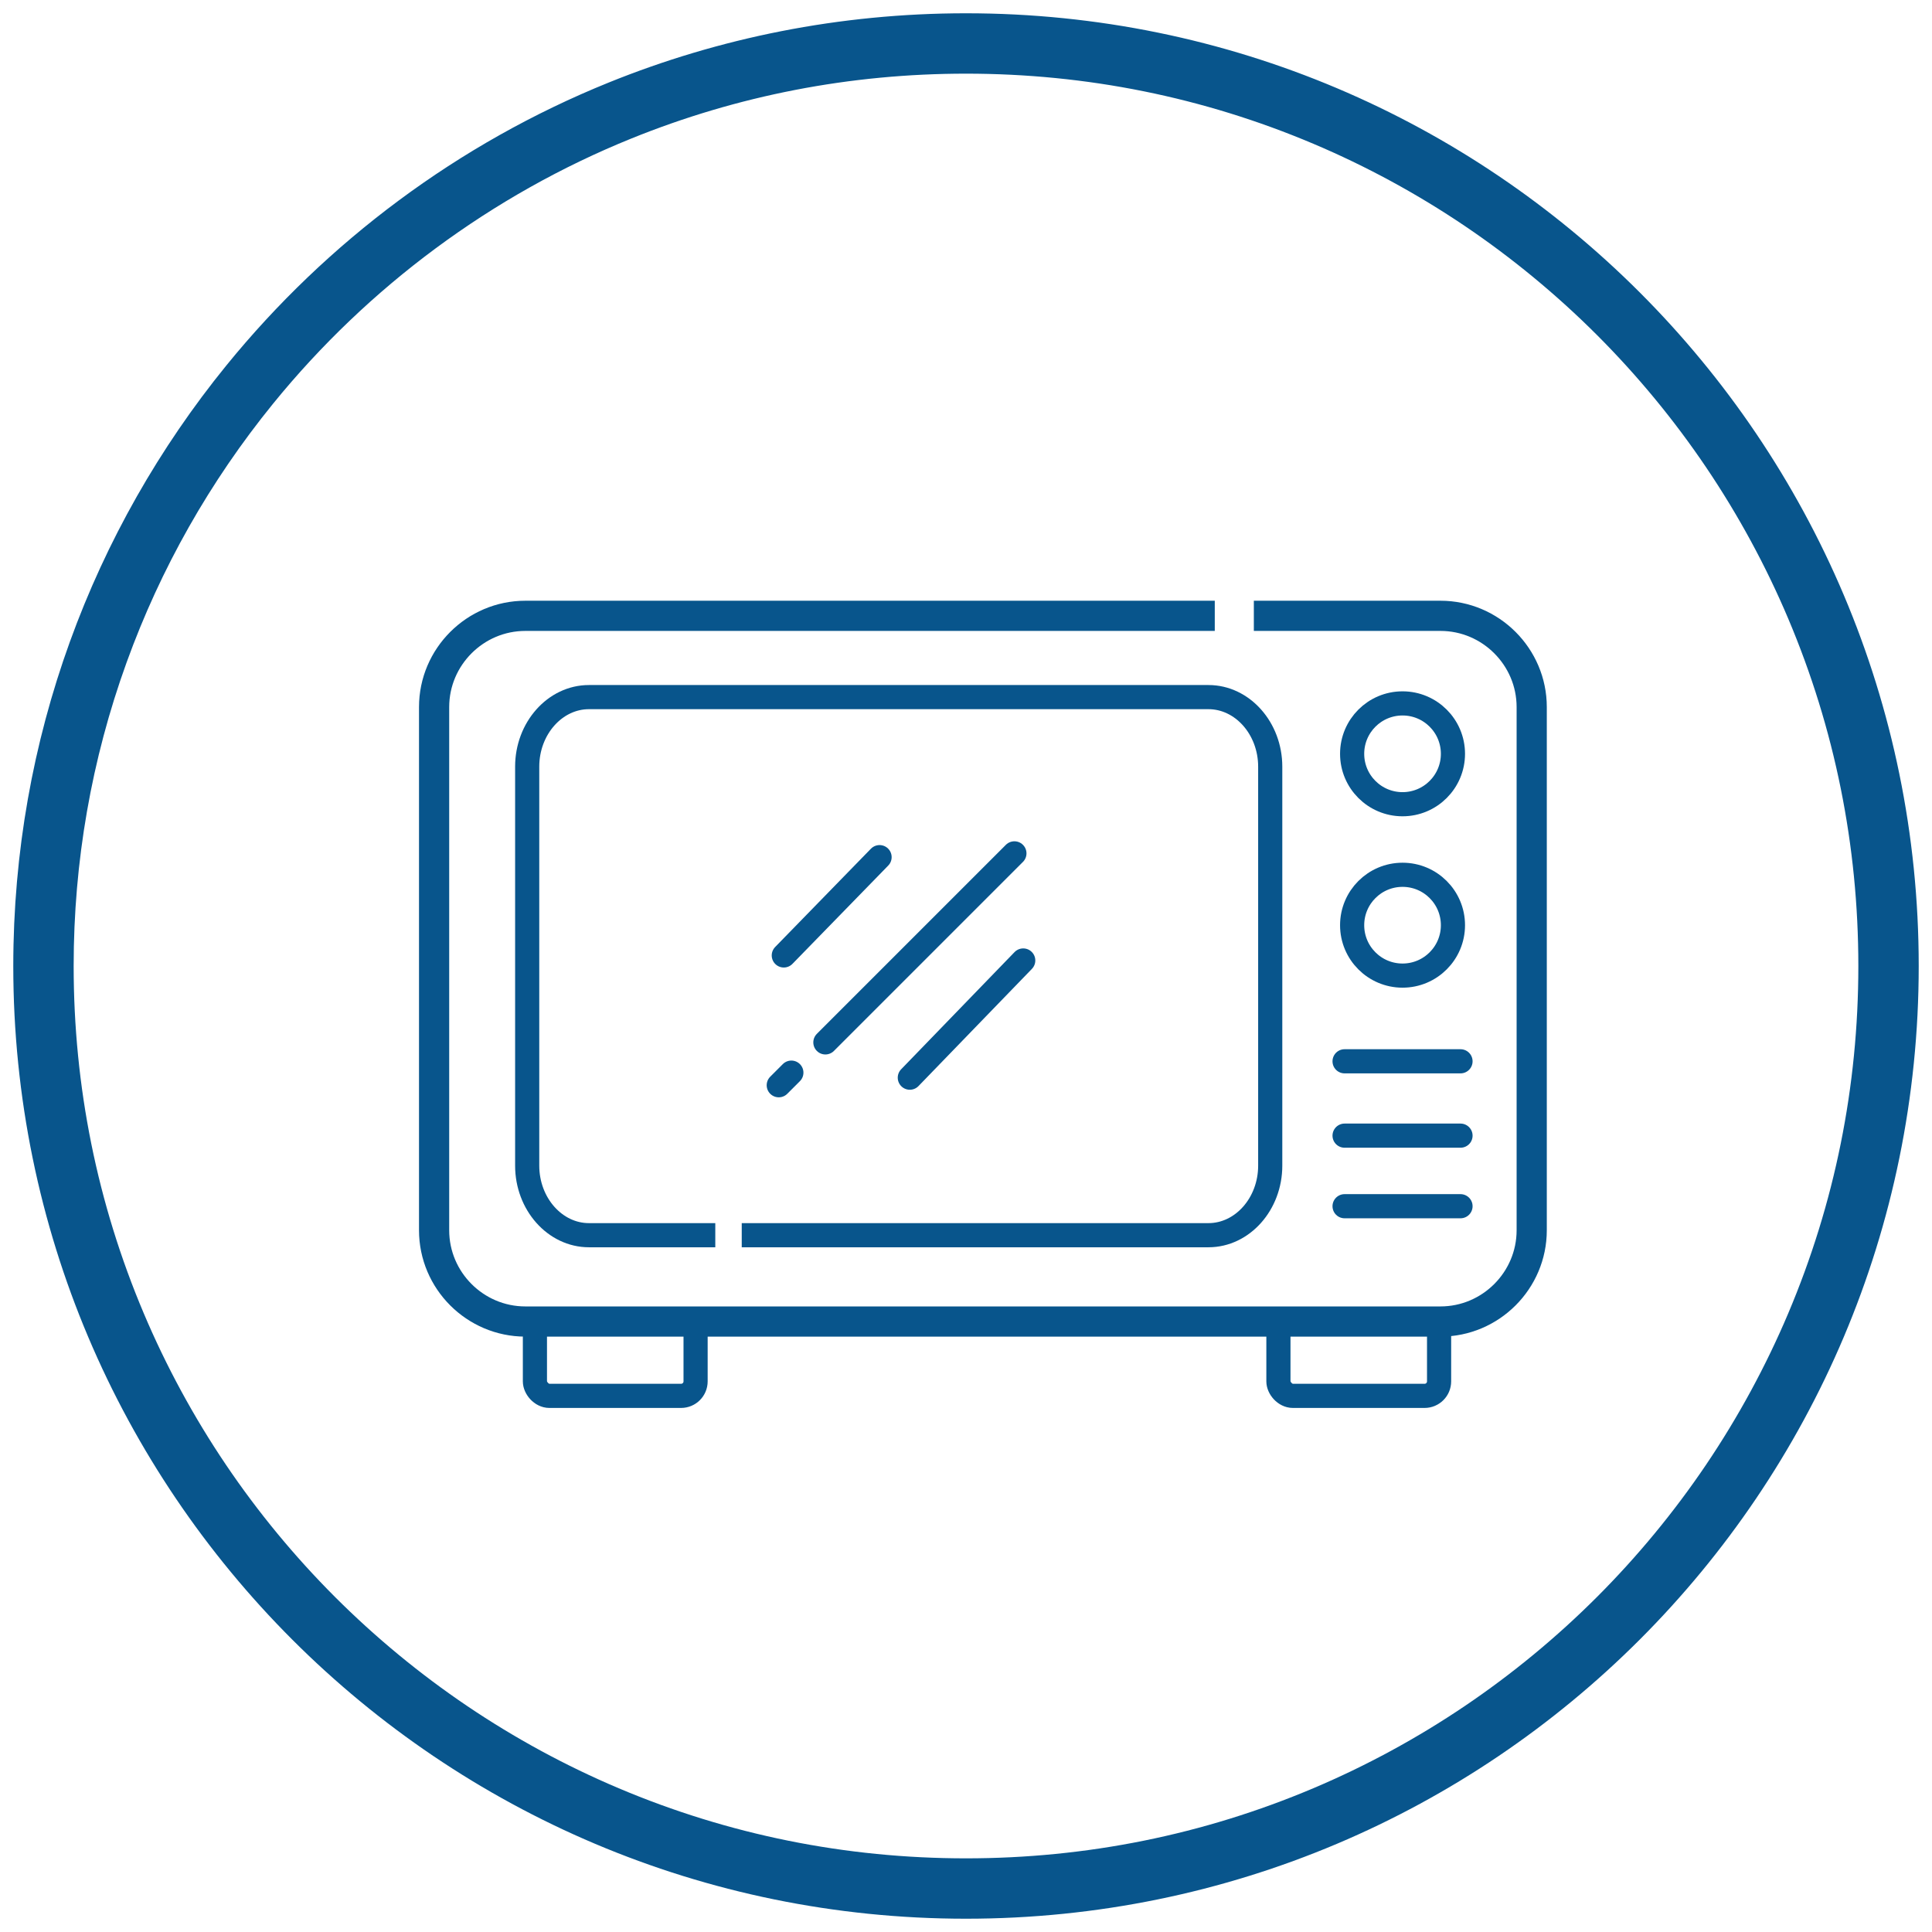
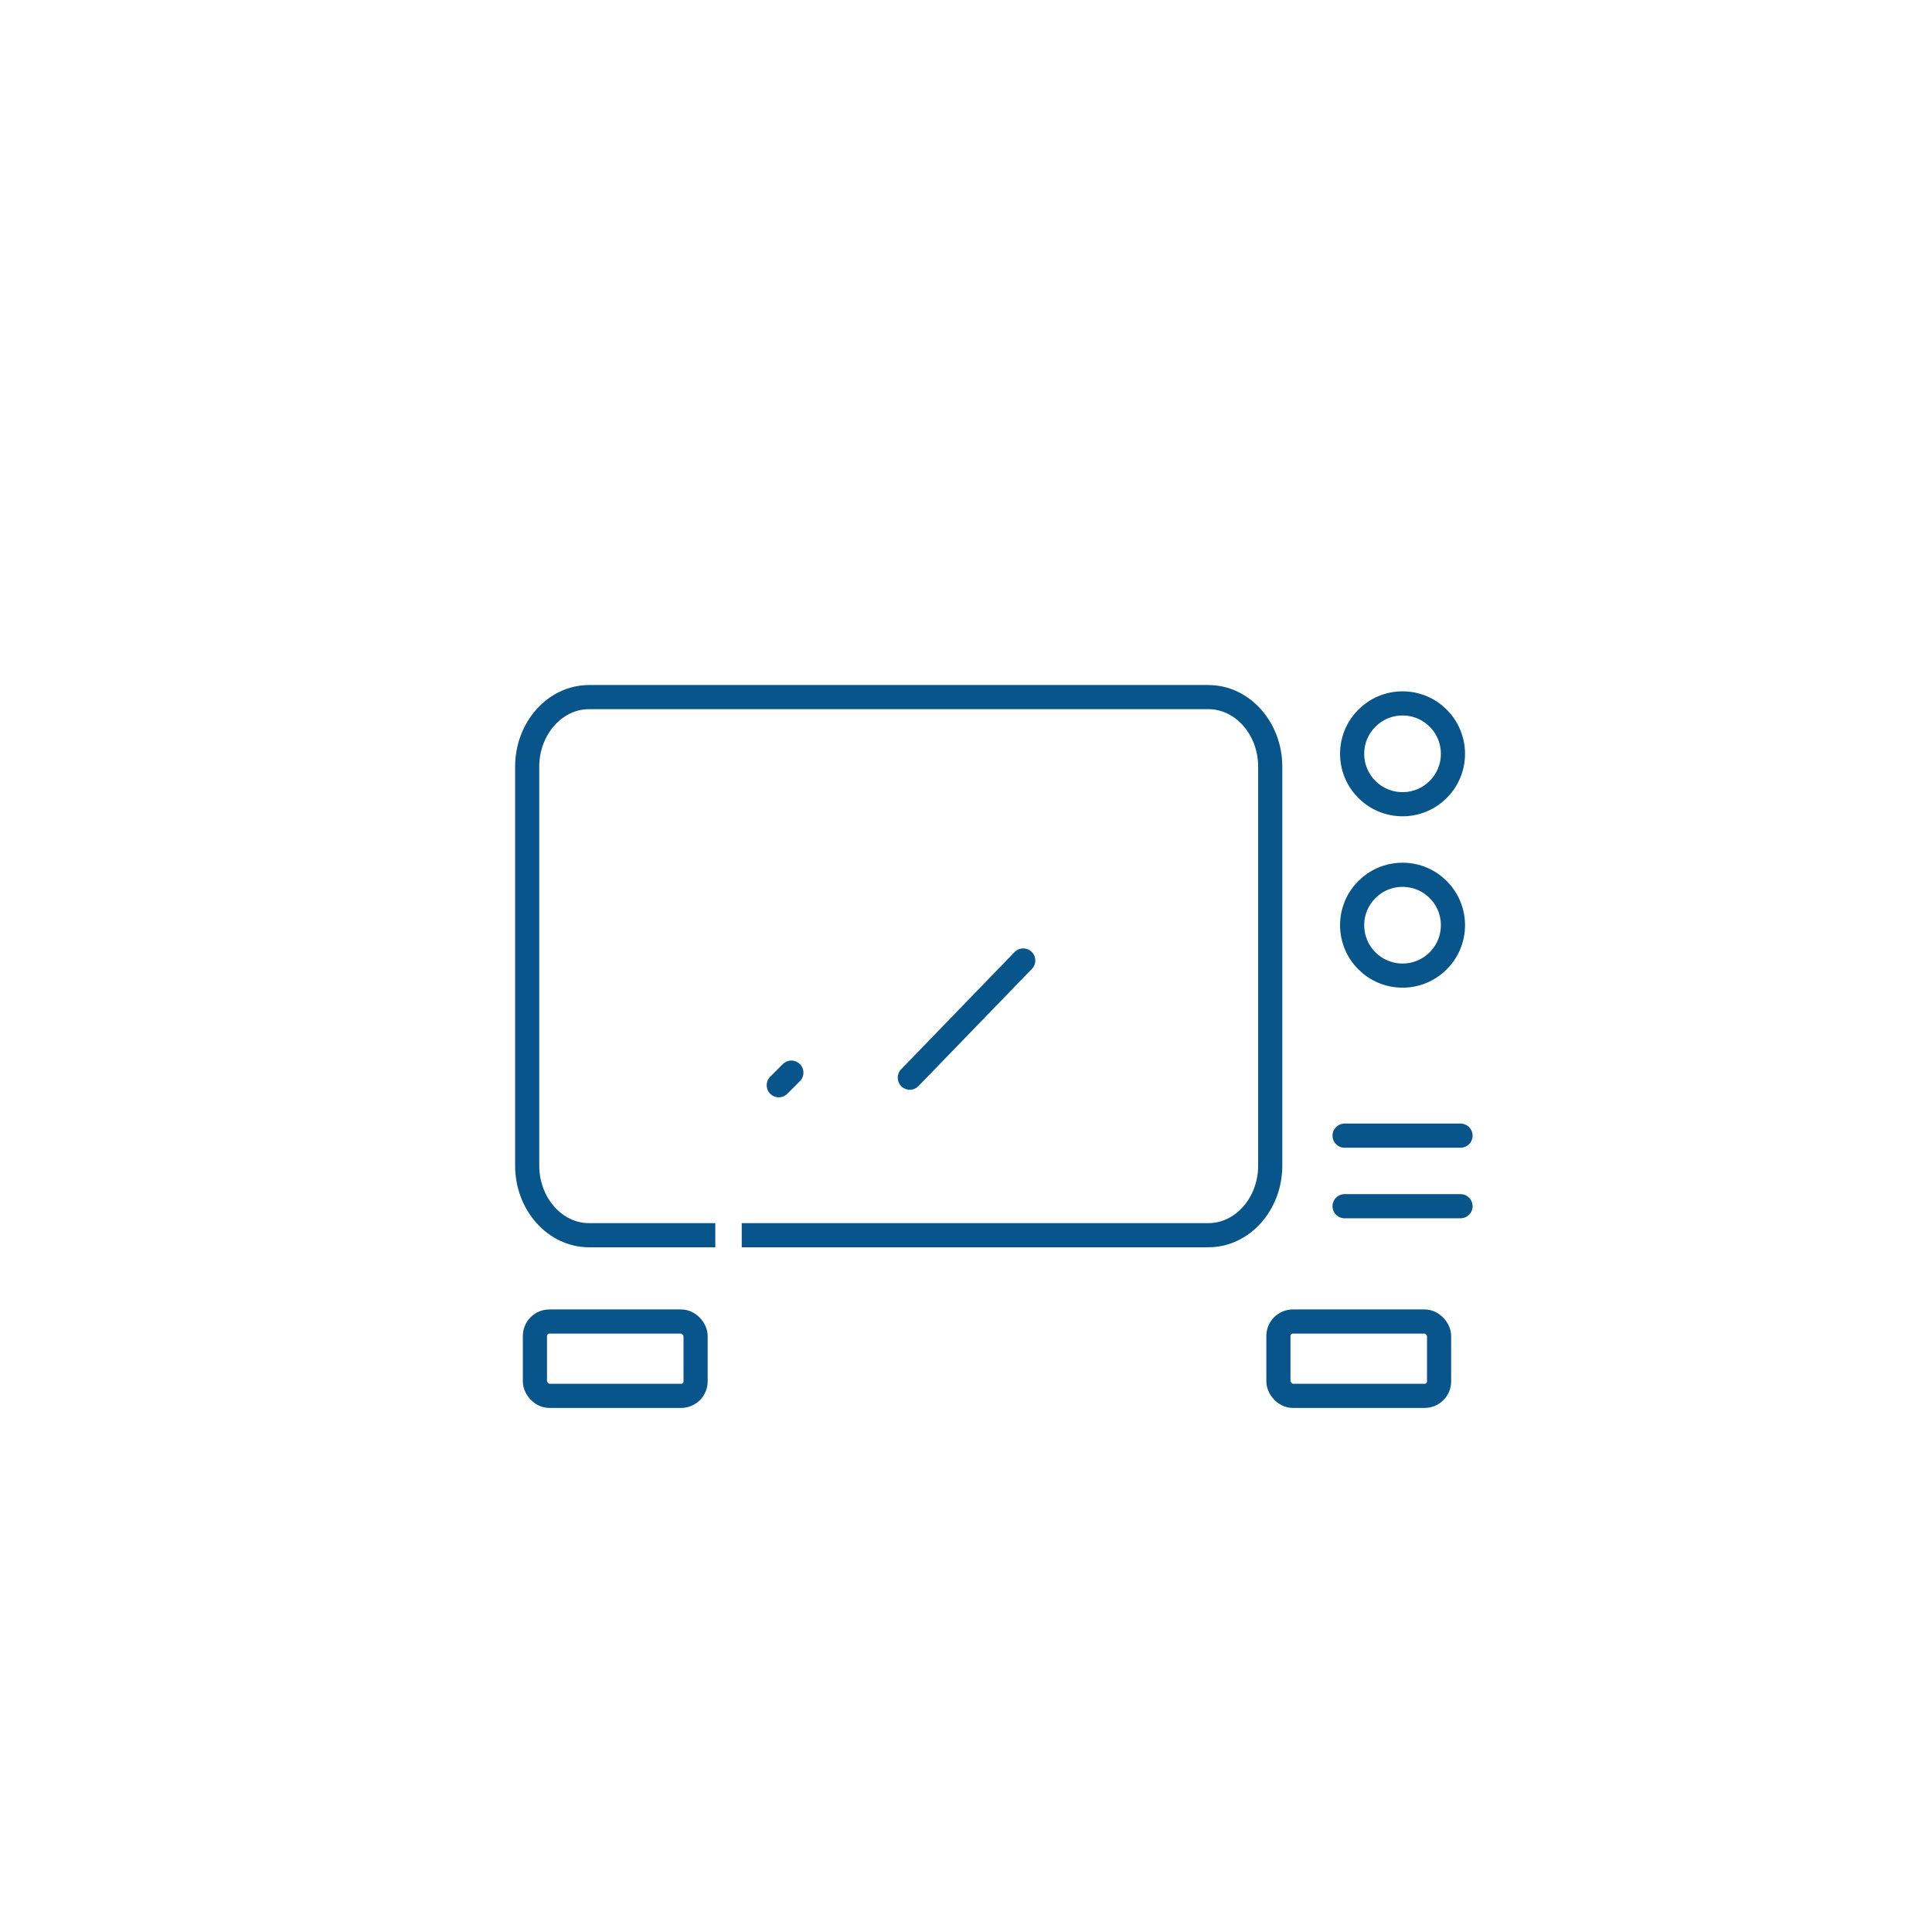
<svg xmlns="http://www.w3.org/2000/svg" viewBox="0 0 1600 1600">
  <defs>
    <style>
      .cls-1 {
        stroke-width: 25px;
      }

      .cls-1, .cls-2, .cls-3 {
        fill: none;
        stroke: #08558c;
        stroke-miterlimit: 10;
      }

      .cls-2 {
        stroke-linecap: round;
      }

      .cls-2, .cls-3 {
        stroke-width: 20px;
      }

      .cls-4 {
        fill: #08558c;
      }
    </style>
  </defs>
  <g id="cricle">
-     <path class="cls-4" d="M800,61c99.786,0,196.56,19.532,287.636,58.054,43.778,18.517,86.006,41.438,125.51,68.127,39.142,26.444,75.951,56.815,109.405,90.268,33.454,33.454,63.824,70.263,90.268,109.405,26.689,39.505,49.61,81.732,68.127,125.51,38.522,91.075,58.054,187.85,58.054,287.636s-19.532,196.56-58.054,287.636c-18.517,43.778-41.438,86.006-68.127,125.51-26.444,39.142-56.815,75.951-90.268,109.405s-70.263,63.824-109.405,90.268c-39.505,26.689-81.733,49.61-125.51,68.127-91.075,38.522-187.85,58.054-287.636,58.054s-196.56-19.532-287.636-58.054c-43.778-18.517-86.006-41.438-125.51-68.127-39.142-26.444-75.951-56.815-109.405-90.268-33.454-33.454-63.824-70.263-90.268-109.405-26.689-39.505-49.61-81.733-68.127-125.51-38.522-91.075-58.054-187.85-58.054-287.636,0-86.395,14.757-170.992,43.86-251.441,28.127-77.749,68.955-149.858,121.347-214.319,78.829-96.965,181.411-172.879,296.656-219.534,88.028-35.637,181.27-53.706,277.138-53.706m0-50c-104.64,0-204.53,20.37-295.9,57.36-124.52,50.41-233.24,131.69-316.69,234.34C77.11,438.41,11,611.49,11,800c0,435.75,353.25,789,789,789s789-353.25,789-789S1235.75,11,800,11h0Z" />
-   </g>
+     </g>
  <g id="Advanced_top_bottom_heat" data-name="Advanced top &amp;amp; bottom heat">
    <g>
-       <path class="cls-1" d="M1038.378,510h154.57c41.557,0,75.548,33.991,75.548,75.548v433.331c0,41.557-33.991,75.548-75.548,75.548H435.052c-41.557,0-75.548-33.991-75.548-75.548v-433.331c0-41.557,33.991-75.548,75.548-75.548H1006.026" />
      <path class="cls-3" d="M592.374,1022.939h-104.638c-28.132,0-51.143-25.918-51.143-57.605v-330.415c0-31.687,23.01-57.605,51.143-57.605H1000.802c28.132,0,51.143,25.918,51.143,57.605v330.415c0,31.687-23.01,57.605-51.143,57.605h-386.527" />
      <rect class="cls-3" x="442.994" y="1094.426" width="133.061" height="61.574" rx="12" ry="12" />
      <rect class="cls-3" x="1058.729" y="1094.426" width="133.061" height="61.574" rx="12" ry="12" />
-       <line class="cls-2" x1="649.108" y1="791.255" x2="728.423" y2="709.853" />
-       <line class="cls-2" x1="683.548" y1="863.265" x2="840.09" y2="706.722" />
      <line class="cls-2" x1="753.47" y1="892.486" x2="847.396" y2="795.43" />
      <line class="cls-2" x1="644.934" y1="898.748" x2="655.37" y2="888.312" />
-       <line class="cls-2" x1="1113.519" y1="878.919" x2="1209.532" y2="878.919" />
      <line class="cls-2" x1="1113.519" y1="940.493" x2="1209.532" y2="940.493" />
      <line class="cls-2" x1="1113.519" y1="998.935" x2="1209.532" y2="998.935" />
      <circle class="cls-2" cx="1161.525" cy="624.276" r="41.745" />
      <circle class="cls-2" cx="1161.525" cy="766.208" r="41.745" />
    </g>
  </g>
</svg>